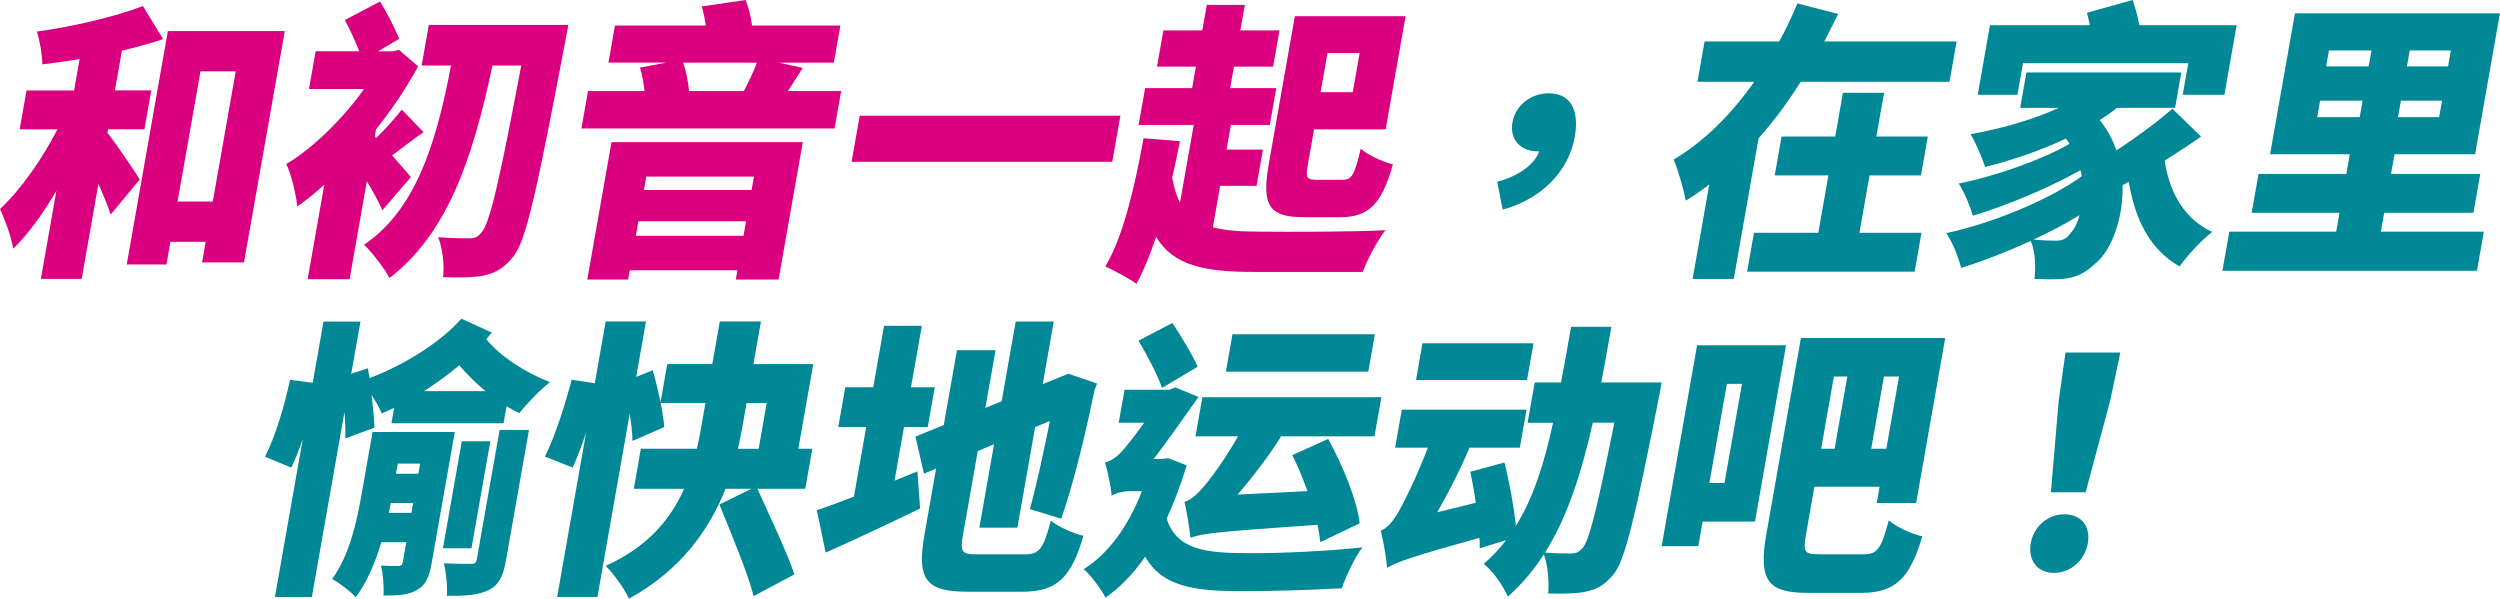
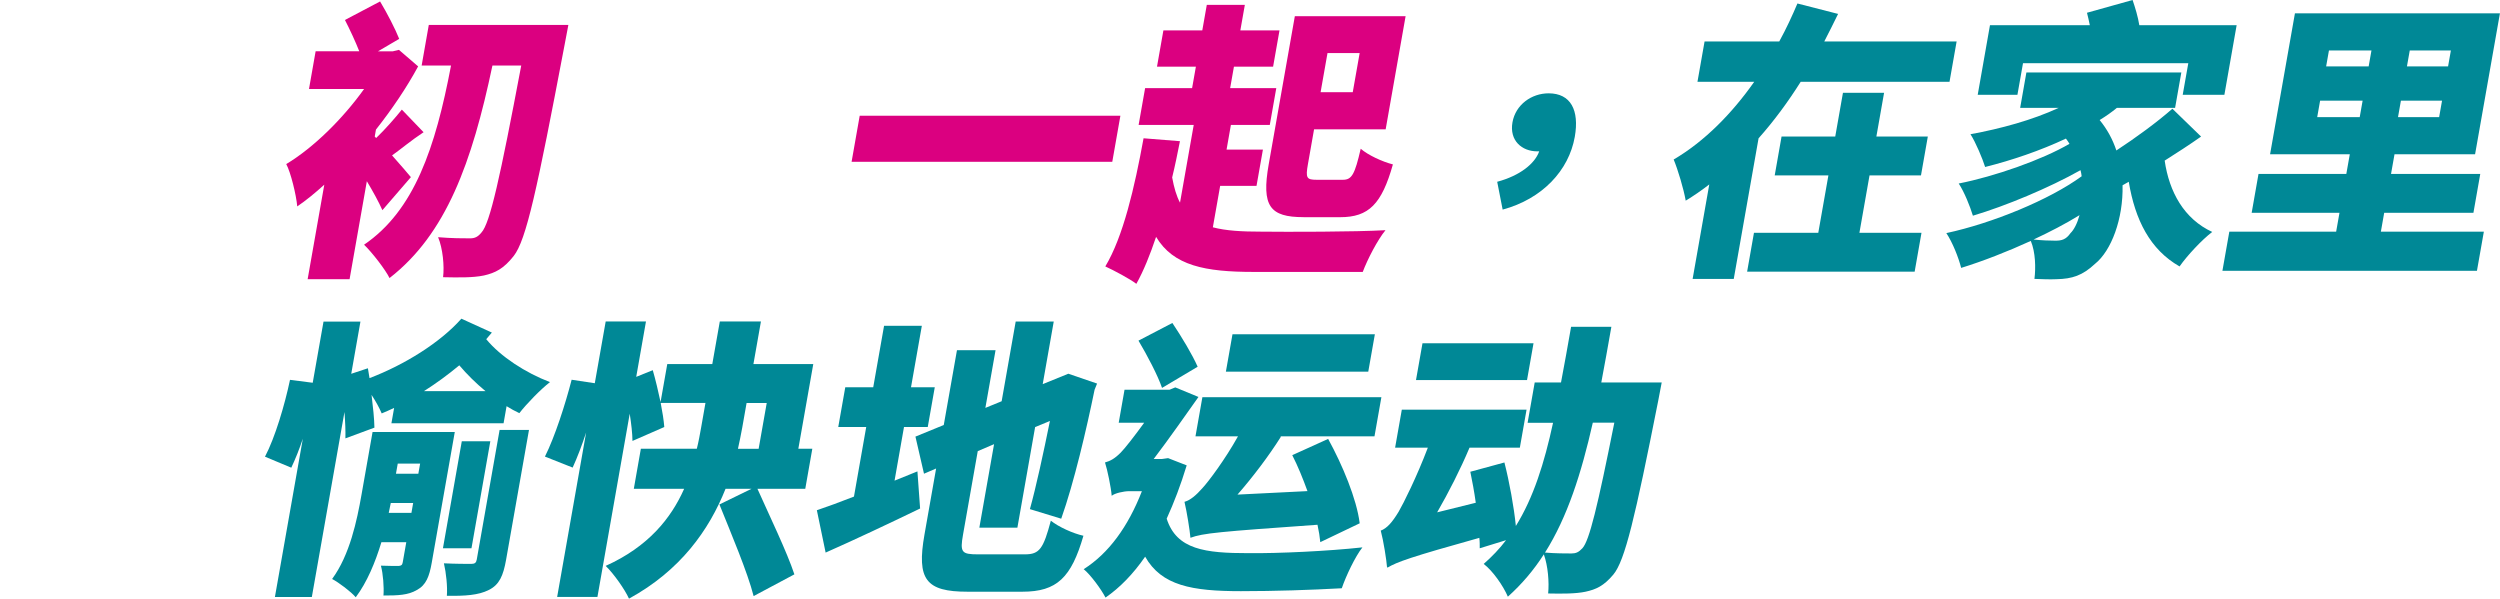
<svg xmlns="http://www.w3.org/2000/svg" id="_レイヤー_2" viewBox="0 0 738.53 176.86">
  <defs>
    <style>.cls-1{fill:#008896;}.cls-2{fill:#db0080;}</style>
  </defs>
  <g id="_デザイン">
-     <path class="cls-2" d="m31.73,39.23c2.77,3.51,8.27,11.65,9.55,13.79l-8.6,10.36c-.79-2.57-2.2-5.82-3.6-9.08l-4.95,28.09h-12.06l4.59-26.04c-3.9,6.68-8.28,12.76-12.77,17.13-.52-3.6-2.46-8.57-3.88-11.73,6.35-6,12.54-14.9,16.96-23.55H5.81l2.02-11.48h14.05l1.63-9.25c-3.74.6-7.47,1.11-11.01,1.54-.01-2.74-.74-7.02-1.6-9.68,11.01-1.54,23-4.37,31.32-7.54l5.96,9.76c-3.78,1.28-7.94,2.4-12.17,3.43l-2.07,11.73h10.74l-2.02,11.48h-10.74l-.18,1.03Zm52.4-30.06l-12.05,68.35h-12.39l1.07-6.08h-10.41l-1.18,6.68h-11.73L49.59,9.17h34.54Zm-21.27,50.36l6.78-38.46h-10.41l-6.78,38.46h10.41Z" />
    <path class="cls-2" d="m112.97,62.1c-1.06-2.4-2.75-5.48-4.6-8.57l-5.1,28.95h-12.39l4.92-27.92c-2.75,2.48-5.36,4.63-7.99,6.42-.3-3.43-1.94-10.11-3.25-12.51,8.13-4.88,16.75-13.45,23-22.18h-16.28l1.96-11.14h12.89c-1.14-2.91-2.82-6.51-4.23-9.25L112.28.43c2.11,3.51,4.45,8.05,5.65,11.05l-6.27,3.68h4.38l1.81-.43,5.67,4.88c-3.43,6.34-7.79,12.76-12.46,18.67l-.36,2.06.42.43c2.59-2.48,5.68-6,7.59-8.39l6.42,6.68c-3.65,2.4-6.66,4.97-9.31,6.85,2.41,2.74,4.68,5.31,5.56,6.42l-8.42,9.76ZM167.9,7.37s-.85,4.37-1.12,5.91c-8.13,42.83-11.32,57.65-15.04,62.36-2.98,3.77-5.42,4.97-8.78,5.74-3.26.69-7.71.6-12.07.51.41-3.25-.07-8.48-1.47-11.82,3.99.34,7.46.34,9.44.34,1.41,0,2.31-.43,3.36-1.71,2.55-2.74,5.51-16.27,11.76-49.34h-8.51c-6.05,28.69-13.65,49.76-30.4,62.78-1.15-2.4-5.18-7.62-7.52-9.85,14.84-10.11,21.07-28.61,25.69-52.93h-8.68l2.11-11.99h41.23Z" />
-     <path class="cls-2" d="m248.49,26.9l-1.95,11.05h-74.78l1.95-11.05h16.69c-.25-2.31-.71-4.88-1.34-6.94l7.78-1.46h-17.1l1.93-10.96h26.85c-.31-1.97-.7-4.03-1.23-5.65l12.97-1.88c.93,2.23,1.59,5.05,1.89,7.54h26.11l-1.93,10.96h-16.28l7.08,1.54-4.35,6.85h15.7Zm-67.85,15.08h56.52l-7.16,40.6h-12.64l.48-2.74h-31.81l-.48,2.74h-12.06l7.16-40.6Zm39,27.67l.75-4.28h-31.81l-.75,4.28h31.81Zm-28.73-17.47l-.69,3.94h31.81l.69-3.94h-31.81Zm10.89-33.66c.94,2.66,1.53,5.82,1.74,8.39h16.2c1.36-2.57,2.83-5.74,3.88-8.39h-21.81Z" />
    <path class="cls-2" d="m330.98,34.18l-2.4,13.62h-77.01l2.4-13.62h77.01Z" />
    <path class="cls-2" d="m358.3,67.15c3.87,1.03,8.61,1.28,14.23,1.28,7.59.09,27.83.09,36.76-.43-2.32,2.83-5.31,8.57-6.72,12.33h-32.22c-14.29,0-23.73-1.8-28.83-10.36-1.75,5.22-3.67,10.02-5.83,13.88-1.89-1.46-6.73-4.03-9.17-5.14,5.26-8.74,8.65-23.3,11.3-37.86l10.75.86c-.72,3.6-1.43,7.19-2.3,10.71.55,3,1.26,5.48,2.32,7.45l4.05-22.96h-16.28l1.92-10.88h13.88l1.12-6.34h-11.49l1.89-10.71h11.49l1.33-7.54h11.24l-1.33,7.54h11.57l-1.89,10.71h-11.57l-1.12,6.34h13.63l-1.92,10.88h-11.49l-1.28,7.28h10.74l-1.89,10.71h-10.74l-2.16,12.25Zm26.8-3c-10,0-12.48-3.25-10.31-15.59l7.72-43.77h32.72l-5.89,33.41h-21.15l-1.81,10.28c-.73,4.11-.4,4.63,2.57,4.63h7.77c2.64,0,3.51-1.63,5.25-9.17,2.15,1.88,6.43,3.85,9.51,4.63-3.31,11.73-7.13,15.59-15.56,15.59h-10.82Zm7.06-48.48l-2.04,11.56h9.5l2.04-11.56h-9.5Z" />
    <path class="cls-1" d="m454.13,44.71c-4.54,0-8.28-3.17-7.33-8.57.92-5.22,5.64-8.57,10.68-8.57,6.53,0,9.12,4.97,7.73,12.85-1.75,9.94-9.59,18.33-21.31,21.5l-1.61-8.22c6.68-1.8,11.1-5.31,12.41-8.99h-.58Z" />
    <path class="cls-1" d="m578.01,12.25l-2.1,11.91h-43.96c-3.67,5.82-7.81,11.48-12.45,16.7l-7.33,41.54h-12.15l4.92-27.92c-2.2,1.71-4.56,3.34-6.96,4.8-.62-3.51-2.28-9.08-3.56-12.16,9.21-5.4,17.29-13.7,23.8-22.96h-16.77l2.1-11.91h22.06c2.07-3.77,3.81-7.54,5.37-11.22l12.01,3.08c-1.31,2.74-2.69,5.4-4.08,8.14h39.08Zm-28.72,56.53h18.34l-2.02,11.48h-49.49l2.02-11.48h19l2.99-16.96h-15.86l2.02-11.48h15.86l2.28-12.93h12.15l-2.28,12.93h15.2l-2.02,11.48h-15.2l-2.99,16.96Z" />
    <path class="cls-1" d="m650.23,40.34c-3.4,2.4-7.12,4.8-10.76,7.11,1.34,9.25,5.72,17.22,14.05,21.07-3.05,2.31-7.44,7.02-9.65,10.19-8.71-4.97-13.12-13.7-15.01-25.01l-1.83,1.03c.23,9.94-3.33,19.36-8.14,23.21-3.66,3.43-6.73,4.45-11.38,4.54-1.92.09-4.21,0-6.51-.09.41-3.26.32-7.88-1.08-11.22-6.92,3.17-14.2,6-20.57,7.97-.78-3.08-2.55-7.54-4.38-10.28,13.57-2.91,30.49-9.85,39.98-16.79-.06-.6-.2-1.2-.34-1.8-9.27,5.22-22.02,10.54-31.79,13.45-.84-2.74-2.5-6.94-4.19-9.51,10.53-2.06,24.7-7.02,32.72-11.73-.32-.51-.64-1.03-1.05-1.54-7.66,3.6-16,6.42-23.87,8.39-.73-2.4-2.83-7.37-4.33-9.68,8.96-1.63,18.34-4.2,26.08-7.79h-11.4l1.84-10.45h45.77l-1.84,10.45h-17.19c-1.55,1.28-3.25,2.48-5.1,3.6,2.24,2.74,3.86,5.74,4.94,8.99,5.88-3.85,12.06-8.39,16.55-12.33l8.47,8.22Zm-54.26-12.33h-11.73l3.62-20.56h29.5c-.27-1.28-.54-2.57-.84-3.68l13.47-3.77c.76,2.23,1.6,4.97,1.99,7.45h28.75l-3.62,20.56h-12.31l1.65-9.34h-48.83l-1.65,9.34Zm15.68,40.86c.99-.94,1.99-2.83,2.67-5.31-4.17,2.57-8.81,4.97-13.58,7.2,2.52.26,4.65.34,6.47.34s3.12-.34,4.44-2.23Z" />
    <path class="cls-1" d="m733.76,68.44l-2.04,11.56h-75.19l2.04-11.56h31.56l.98-5.57h-25.94l2.02-11.48h25.94l1.03-5.82h-23.55l7.34-41.63h60.56l-7.34,41.63h-23.8l-1.03,5.82h26.36l-2.02,11.48h-26.36l-.98,5.57h30.41Zm-49.23-33.83h12.56l.86-4.88h-12.56l-.86,4.88Zm2.64-14.99h12.56l.83-4.71h-12.56l-.83,4.71Zm34.24,10.11h-12.15l-.86,4.88h12.15l.86-4.88Zm2.61-14.82h-12.15l-.83,4.71h12.15l.83-4.71Z" />
    <path class="cls-1" d="m145.31,98.23c-.53.69-1.14,1.28-1.67,1.97,4.22,5.14,11.63,9.94,18.83,12.68-2.77,2.14-6.92,6.42-9.05,9.17-1.3-.6-2.5-1.28-3.77-2.06l-.89,5.05h-33.13l.8-4.54c-1.26.6-2.43,1.11-3.67,1.63-.64-1.54-1.76-3.6-3-5.48.44,3.6.81,7.11.85,9.68l-8.57,3.17c.05-2.14-.05-4.88-.28-7.79l-9.64,54.65h-10.91l8.25-46.77c-1.05,3.17-2.23,6.08-3.41,8.57l-7.77-3.25c2.98-5.65,5.84-15.33,7.39-22.7l6.71.86,3.19-18.07h10.91l-2.72,15.42,4.92-1.63.48,2.91c10.36-3.94,20.94-10.54,27.14-17.56l9.02,4.11Zm-17.77,68.01c-.71,4.03-1.66,6.6-4.39,8.05-2.59,1.54-5.66,1.63-9.87,1.63.19-2.48-.11-6.42-.76-8.82,2.13.09,4.45.09,5.27.09.76-.09,1.04-.26,1.19-1.11l1.04-5.91h-7.35c-1.79,5.91-4.23,11.82-7.58,16.27-1.37-1.63-5.01-4.37-6.98-5.4,5.22-7.11,7.33-17.22,8.69-24.93l3.26-18.5h24.29l-6.81,38.63Zm-6-14.73l.51-2.91h-6.61c-.17.94-.41,1.88-.6,2.91h6.69Zm-4.04-14.56l-.53,3h6.61l.53-3h-6.61Zm25.92-21.41c-2.81-2.31-5.49-4.97-7.74-7.62-3.29,2.74-6.8,5.31-10.43,7.62h18.18Zm-4.14,46.42h-8.43l5.57-31.61h8.43l-5.57,31.61Zm8.31-34.95h8.68l-6.77,38.37c-.82,4.62-1.96,7.37-5.12,8.91-3,1.54-7.09,1.8-12.37,1.71.22-2.66-.21-6.77-.87-9.59,3.44.17,6.91.17,8.07.17,1.07,0,1.46-.34,1.63-1.28l6.75-38.29Z" />
    <path class="cls-1" d="m223.76,144.4c3.55,7.97,8.7,18.59,10.91,25.27l-12.04,6.42c-1.75-6.94-6.65-18.5-10.1-27.07l9.49-4.63h-7.68c-4.89,12.25-13.35,24.15-28.53,32.46-1.18-2.66-4.49-7.37-6.89-9.68,12.57-5.65,19.33-14.05,23.19-22.78h-14.87l2.08-11.82h16.53c.54-2.14.9-4.2,1.27-6.25l1.28-7.28h-13.22c.52,2.66.91,5.14,1.06,7.11l-9.4,4.11c-.02-2.23-.35-5.05-.81-8.05l-9.54,54.13h-11.9l8.56-48.57c-1.24,3.77-2.64,7.45-3.98,10.36l-8.19-3.25c2.93-5.82,6.04-15.5,7.89-22.7l6.84,1.03,3.22-18.24h11.9l-2.88,16.36,4.89-1.97c.82,2.83,1.62,6.25,2.3,9.42l1.98-11.22h13.3l2.22-12.59h12.15l-2.22,12.59h17.68l-4.41,25.01h4.13l-2.08,11.82h-14.13Zm-4.51-17.99c-.36,2.06-.81,4.11-1.25,6.17h6.11l2.39-13.53h-5.95l-1.3,7.37Z" />
    <path class="cls-1" d="m271.02,139.26l.79,10.96c-9.39,4.54-19.58,9.34-27.91,13.02l-2.59-12.51c3.07-1.03,6.79-2.4,10.96-4.03l3.62-20.56h-8.26l2.07-11.73h8.26l3.2-18.16h11.16l-3.2,18.16h7.02l-2.07,11.73h-7.02l-2.79,15.85,6.76-2.74Zm31.79,24.5c4.3,0,5.42-1.71,7.62-9.94,2.24,1.8,6.52,3.77,9.63,4.45-3.58,12.33-7.79,16.53-18.04,16.53h-16.2c-12.31,0-15.06-3.6-12.72-16.87l3.44-19.53-3.58,1.54-2.53-10.96,8.37-3.43,3.9-22.1h11.4l-3.01,17.05,4.81-1.97,4.15-23.55h11.24l-3.26,18.5,7.57-3.08,8.49,2.91-.73,1.8c-2.42,11.82-6.09,27.49-9.86,38.12l-9.25-2.83c1.81-6.51,3.99-16.53,5.91-26.04l-4.37,1.8-5.24,29.72h-11.24l4.35-24.67-4.82,2.06-4.35,24.67c-.92,5.22-.45,5.82,4.43,5.82h13.88Z" />
    <path class="cls-1" d="m350.57,137.46c-1.77,5.82-3.77,11.05-5.92,15.76,2.93,9.17,11.42,10.19,24.15,10.19,8.91.09,23.57-.6,33.68-1.71-2.12,2.66-4.88,8.48-6.1,12.08-9.26.51-19.82.86-29.81.86-14.46,0-23.43-1.63-28.28-10.19-3.55,5.14-7.48,9.17-11.71,12.08-1.23-2.4-4.43-6.77-6.45-8.39,7.34-4.63,13.11-12.51,17.2-23.04h-3.72c-1.65,0-4.32.6-5.2,1.37-.21-2.57-1.28-7.71-1.98-9.85,1.56-.43,2.84-1.11,4.64-2.91,1.2-1.2,4.08-4.88,6.93-8.82h-7.52l1.72-9.76h13.3l1.69-.69,6.85,2.83c-3.29,4.63-8.72,12.42-13.23,18.33h2.4l1.86-.26,5.49,2.14Zm-7.29-22.87c-1.25-3.68-4.41-9.68-6.96-13.96l10.01-5.22c2.75,4.11,5.94,9.42,7.47,12.93l-10.52,6.25Zm46.75,45.57c-.14-1.54-.42-3.25-.83-5.14-29.12,2.06-33.82,2.48-37.53,3.85-.19-2.23-1.05-7.62-1.76-10.62,1.74-.51,3.39-1.88,5.35-4.11,1.74-1.88,6.59-8.31,10.46-15.25h-12.56l2.04-11.56h52.88l-2.04,11.56h-27.93l.31.09c-3.67,5.82-8.3,11.91-12.85,17.13l20.67-1.03c-1.33-3.68-2.83-7.37-4.49-10.62l10.6-4.8c4.19,7.62,8.44,17.73,9.32,24.93l-11.64,5.57Zm14.17-50.36h-42.06l1.95-11.05h42.06l-1.95,11.05Z" />
    <path class="cls-1" d="m490.89,112.97s-.78,3.94-1.03,5.4c-6.82,34.43-9.82,47.28-13.28,51.39-2.82,3.34-5.07,4.37-8.24,5.05-2.83.6-6.88.6-11,.51.34-3.34-.05-8.14-1.27-11.56-2.96,4.63-6.51,8.82-10.63,12.51-1.34-3.17-4.44-7.62-7.14-9.68,2.44-2.14,4.67-4.45,6.61-7.02l-7.78,2.4c0-.94.02-1.97-.12-3.08-20.25,5.65-24.31,7.11-27.17,8.82l.06-.34c-.11.17-.13.26-.14.34-.17-2.31-1.07-7.97-1.87-10.96,1.86-.69,3.41-2.48,5.28-5.57,1.41-2.4,5.38-10.36,8.63-18.93h-9.67l1.98-11.22h36.85l-1.98,11.22h-14.87c-2.7,6.42-6.11,13.1-9.56,19.1l11.41-2.83c-.43-3.17-1.03-6.34-1.61-9.16l10.07-2.74c1.47,5.74,2.81,13.1,3.38,18.76,5.2-8.39,8.39-18.5,10.99-30.49h-7.52l2.1-11.91h7.77c1-5.22,1.97-10.71,2.98-16.45h11.9c-1,5.65-1.96,11.14-2.98,16.45h17.85Zm-39.79-.69h-32.8l1.92-10.88h32.8l-1.92,10.88Zm19.43,12.59c-3.37,14.9-7.47,27.84-14.12,38.37,3.26.26,6.07.26,7.8.26,1.32,0,2.13-.34,3.25-1.54,2.05-2.23,4.47-12.25,9.43-37.09h-6.36Z" />
-     <path class="cls-1" d="m518.42,154.08h-15.45l-1.28,7.28h-10.82l10.47-59.36h26.28l-9.18,52.08Zm-8.28-40.69l-5.17,29.29h4.46l5.17-29.29h-4.46Zm40.45,50.36c4.05,0,5.19-1.8,7.38-10.02,2.3,1.97,6.73,4.03,9.91,4.71-3.66,12.33-7.9,16.7-18.07,16.7h-15.62c-11.82,0-14.85-3.43-12.37-17.47l10.19-57.82h42.63l-8.59,48.74h-11.65l.85-4.8h-19.25l-2.45,13.88c-.97,5.48-.58,6.08,4.05,6.08h12.97Zm-8.84-52.51l-3.76,21.33h3.97l3.76-21.33h-3.97Zm19.25,0h-4.46l-3.76,21.33h4.46l3.76-21.33Z" />
-     <path class="cls-1" d="m599.91,160.5c.89-5.05,5.06-8.57,9.94-8.57s7.81,3.51,6.92,8.57c-.89,5.05-5.09,8.74-9.97,8.74s-7.78-3.68-6.89-8.74Zm8.26-42.14l2.01-14.22h16.19l-3,14.22-7.25,27.07h-10.25l2.29-27.07Z" />
  </g>
</svg>